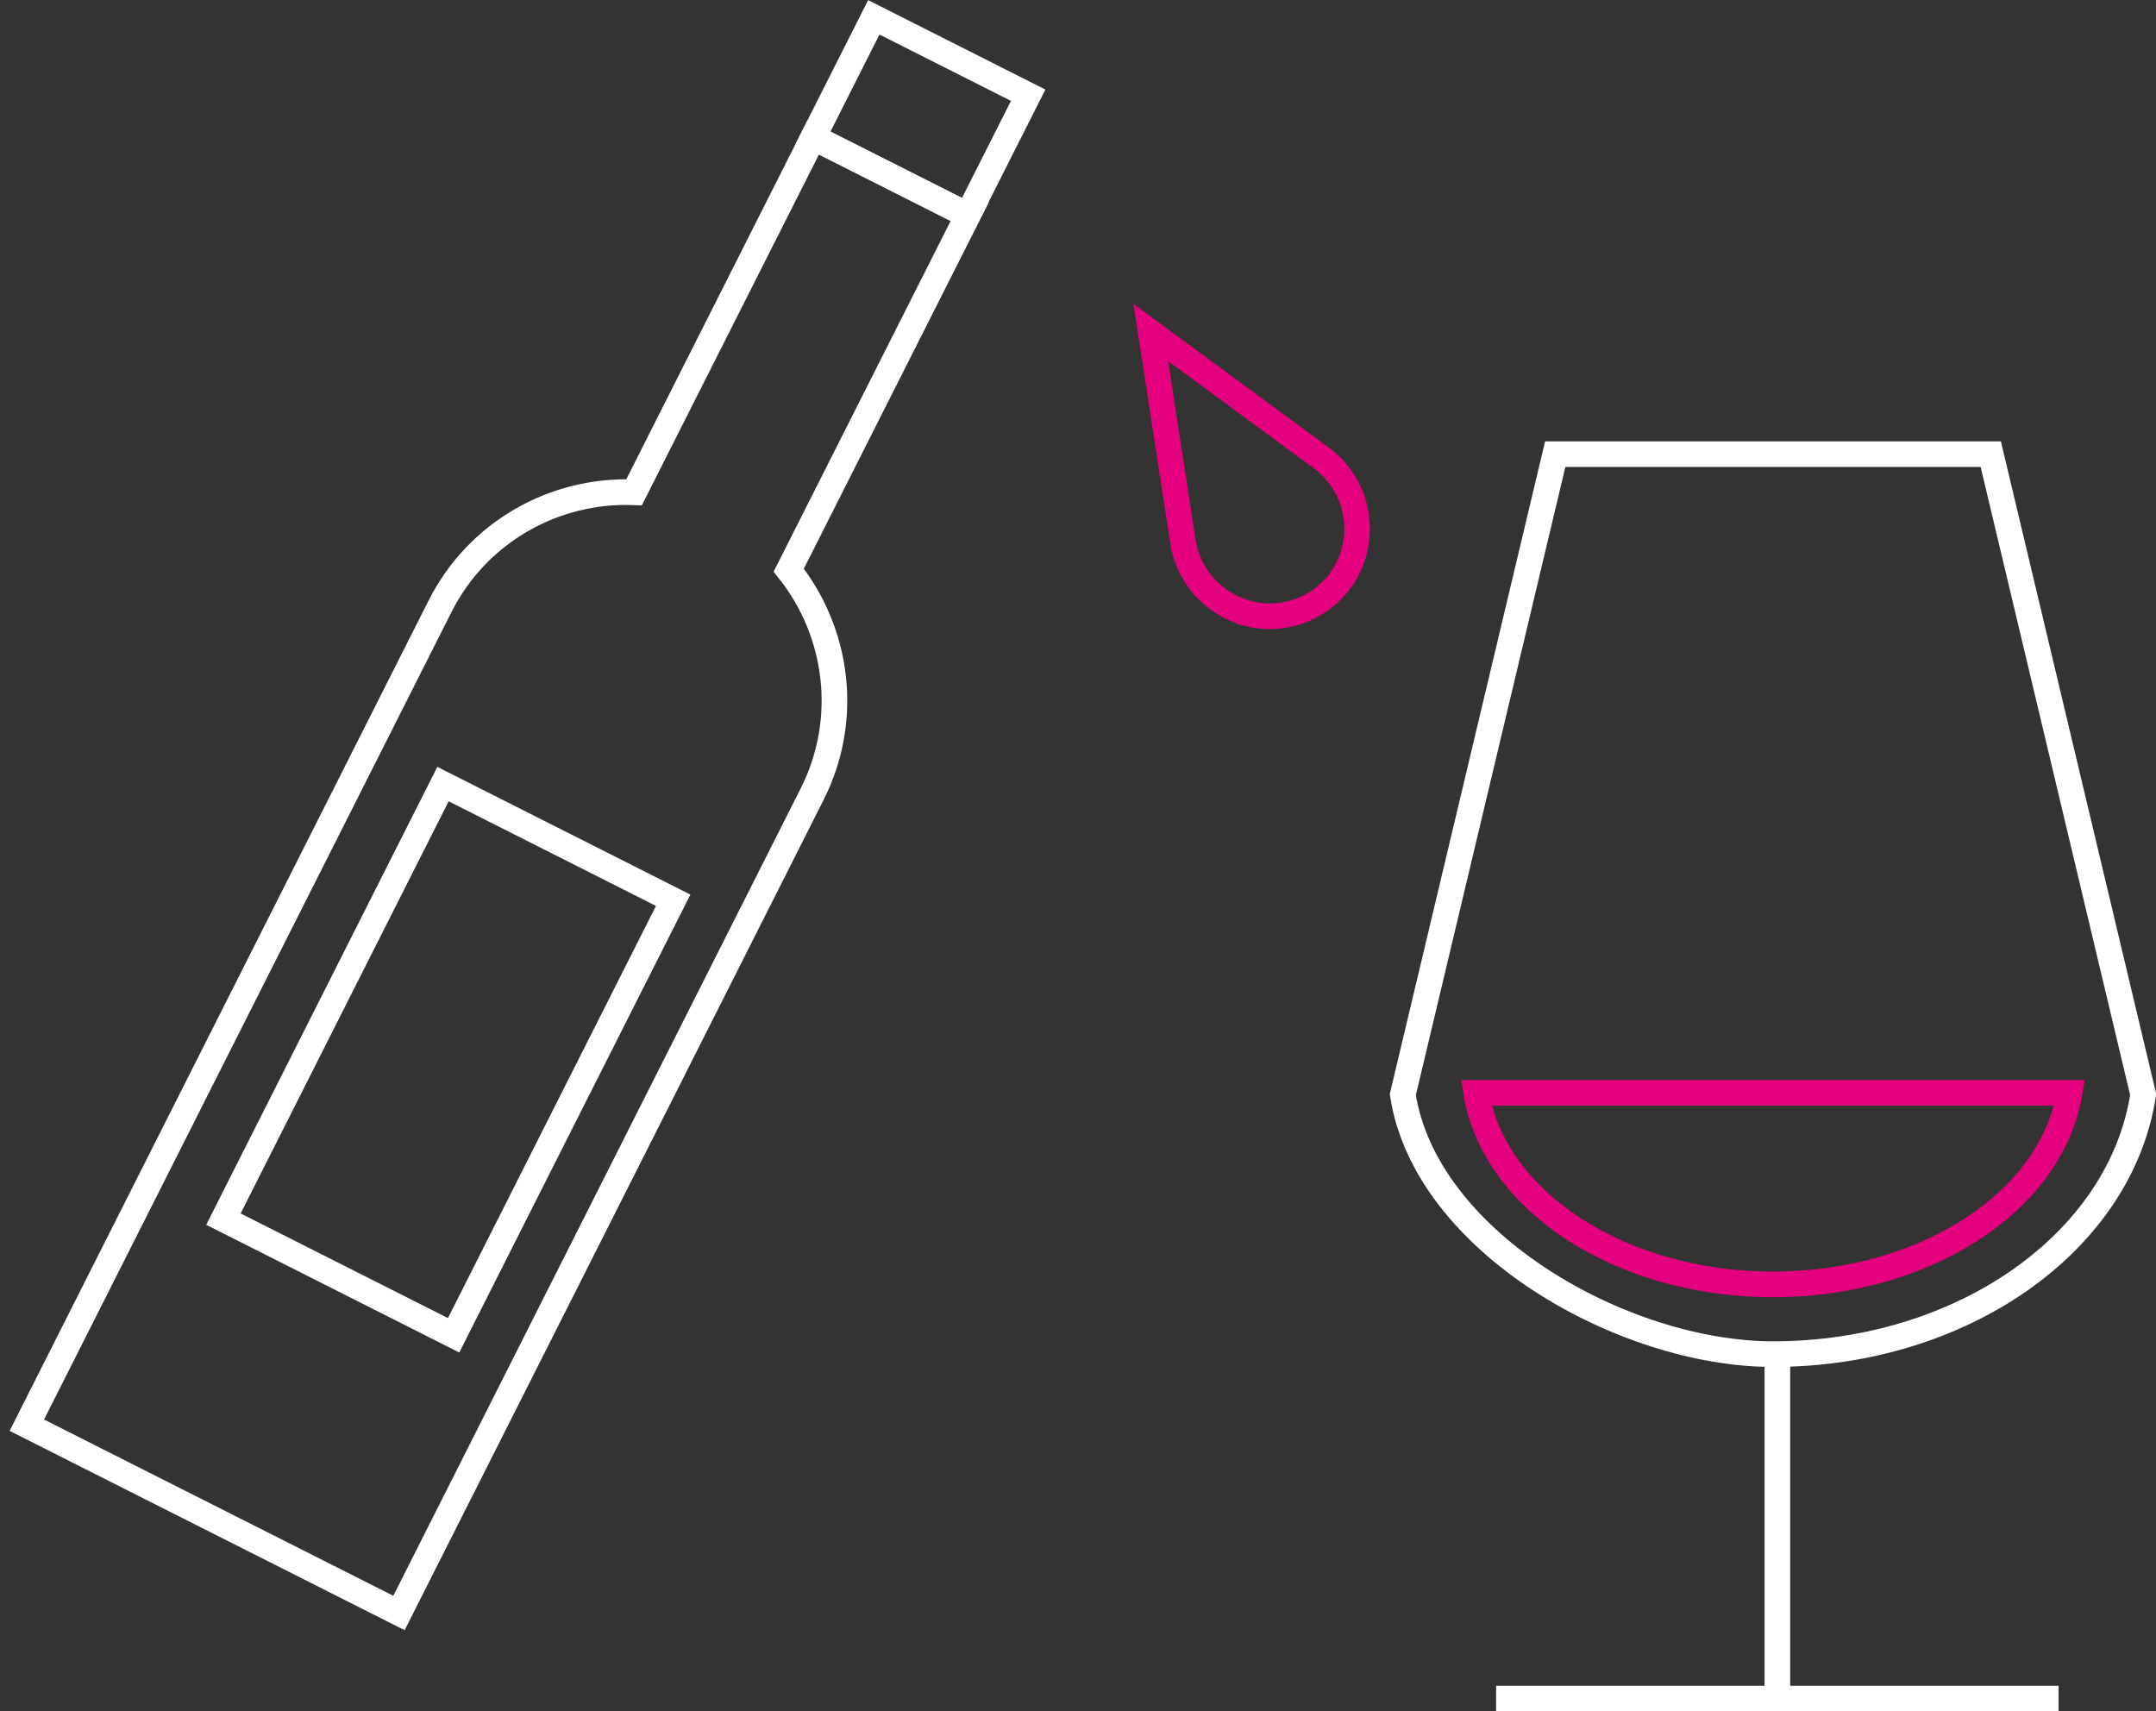
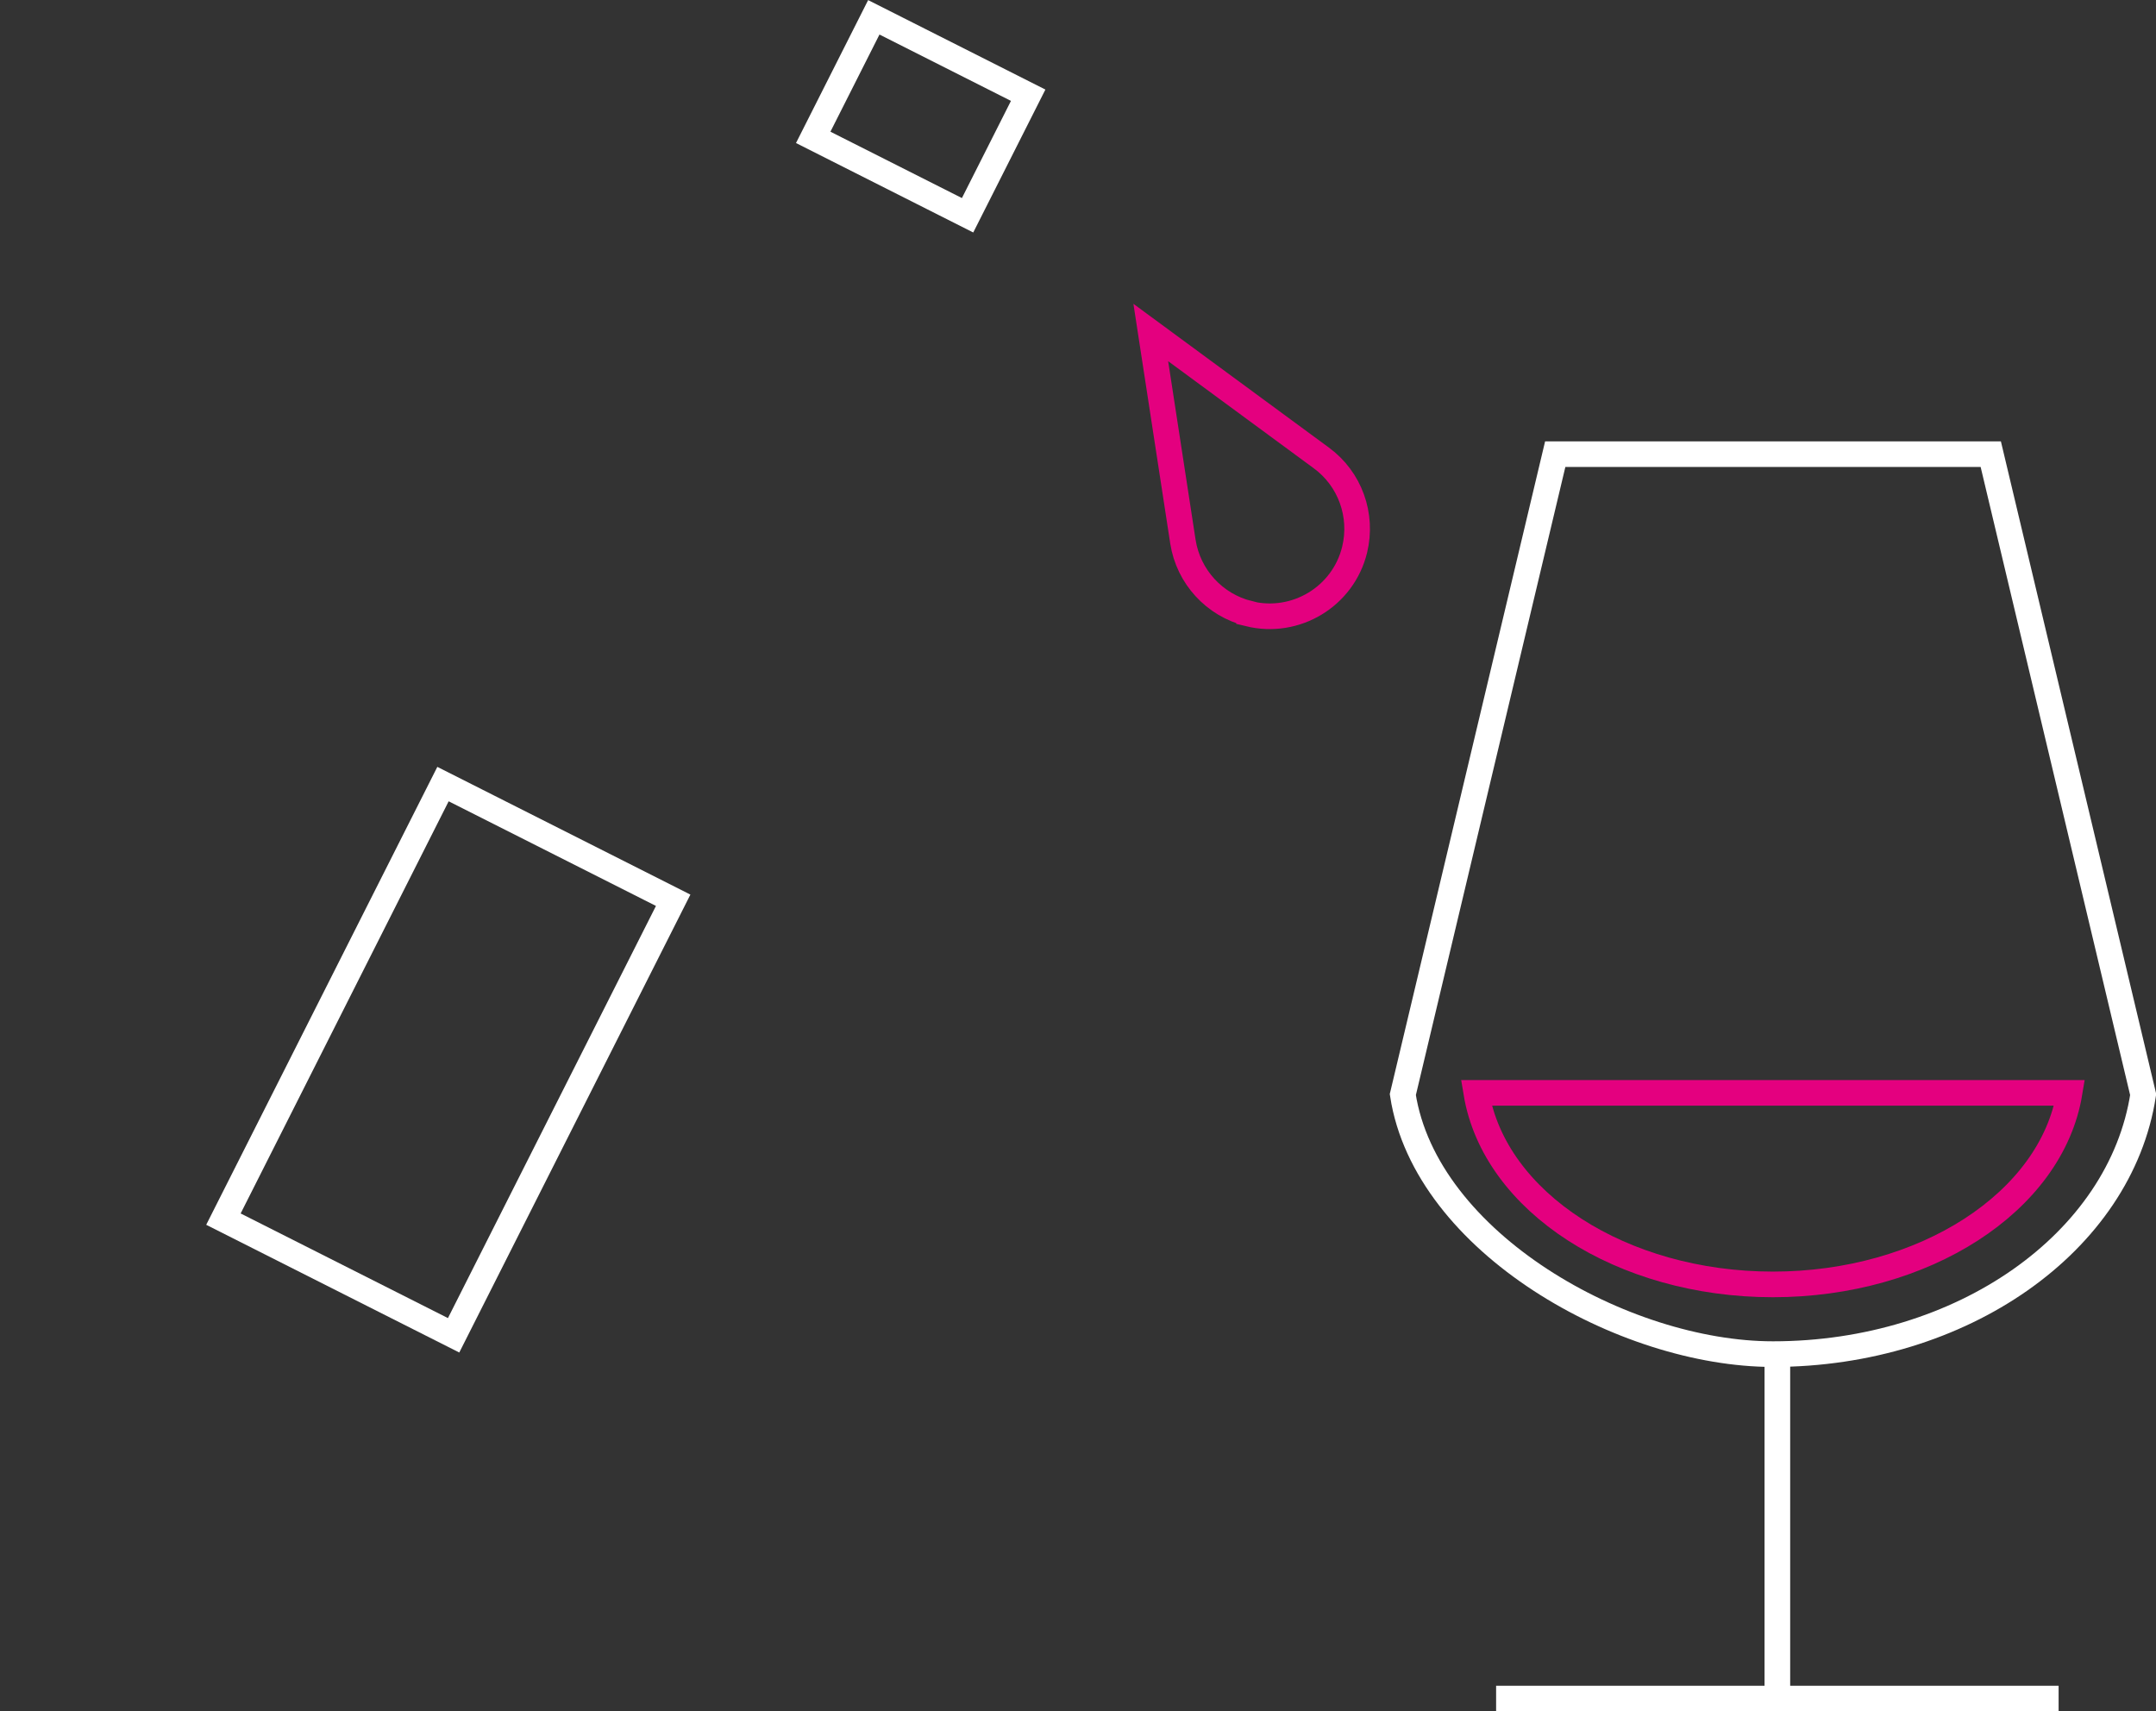
<svg xmlns="http://www.w3.org/2000/svg" id="_レイヤー_2" width="126.18" height="100.16" viewBox="0 0 126.18 100.16">
  <rect x="0" y="0" width="126.18" height="100.16" fill="#333333" stroke="none" />
  <defs>
    <style>.cls-1{stroke:#fff;}.cls-1,.cls-2{fill:none;stroke-miterlimit:10;stroke-width:1.5px;}.cls-2{stroke:#e4007f;}</style>
  </defs>
  <g id="_レイヤー_1-2">
    <path class="cls-1" d="M103.76,79.25h0c-8.73,0-20.33-6.52-21.66-15.19l8.92-37.48h25.49l8.92,37.48c-1.33,8.67-10.63,15.19-21.66,15.19Z" />
    <line class="cls-1" x1="104.02" y1="79.25" x2="104.02" y2="99.41" />
    <line class="cls-1" x1="87.56" y1="99.41" x2="120.48" y2="99.41" />
    <path class="cls-2" d="M86.4,63.96c1.06,6.4,8.52,11.21,17.36,11.21h0c8.84,0,16.3-4.81,17.36-11.21h-34.72Z" />
-     <path class="cls-1" d="M56.64,12.59l-9.04-4.56-10.49,20.78c-4.62-.18-9.14,2.28-11.36,6.68L1.57,83.41l21.78,10.99,24.18-47.92c2.22-4.4,1.51-9.5-1.37-13.11l10.49-20.78Z" />
    <rect class="cls-1" x="18.69" y="47.76" width="15.09" height="28.52" transform="translate(30.76 -5.17) rotate(26.78)" />
    <rect class="cls-1" x="48.83" y="2.87" width="10.12" height="7.87" transform="translate(8.84 -23.55) rotate(26.78)" />
    <path class="cls-2" d="M73.09,35.91h0c-2.02-.5-3.54-2.16-3.86-4.21l-1.88-12.24,9.98,7.34c1.68,1.23,2.44,3.35,1.95,5.37h0c-.67,2.75-3.45,4.42-6.19,3.75Z" />
  </g>
</svg>